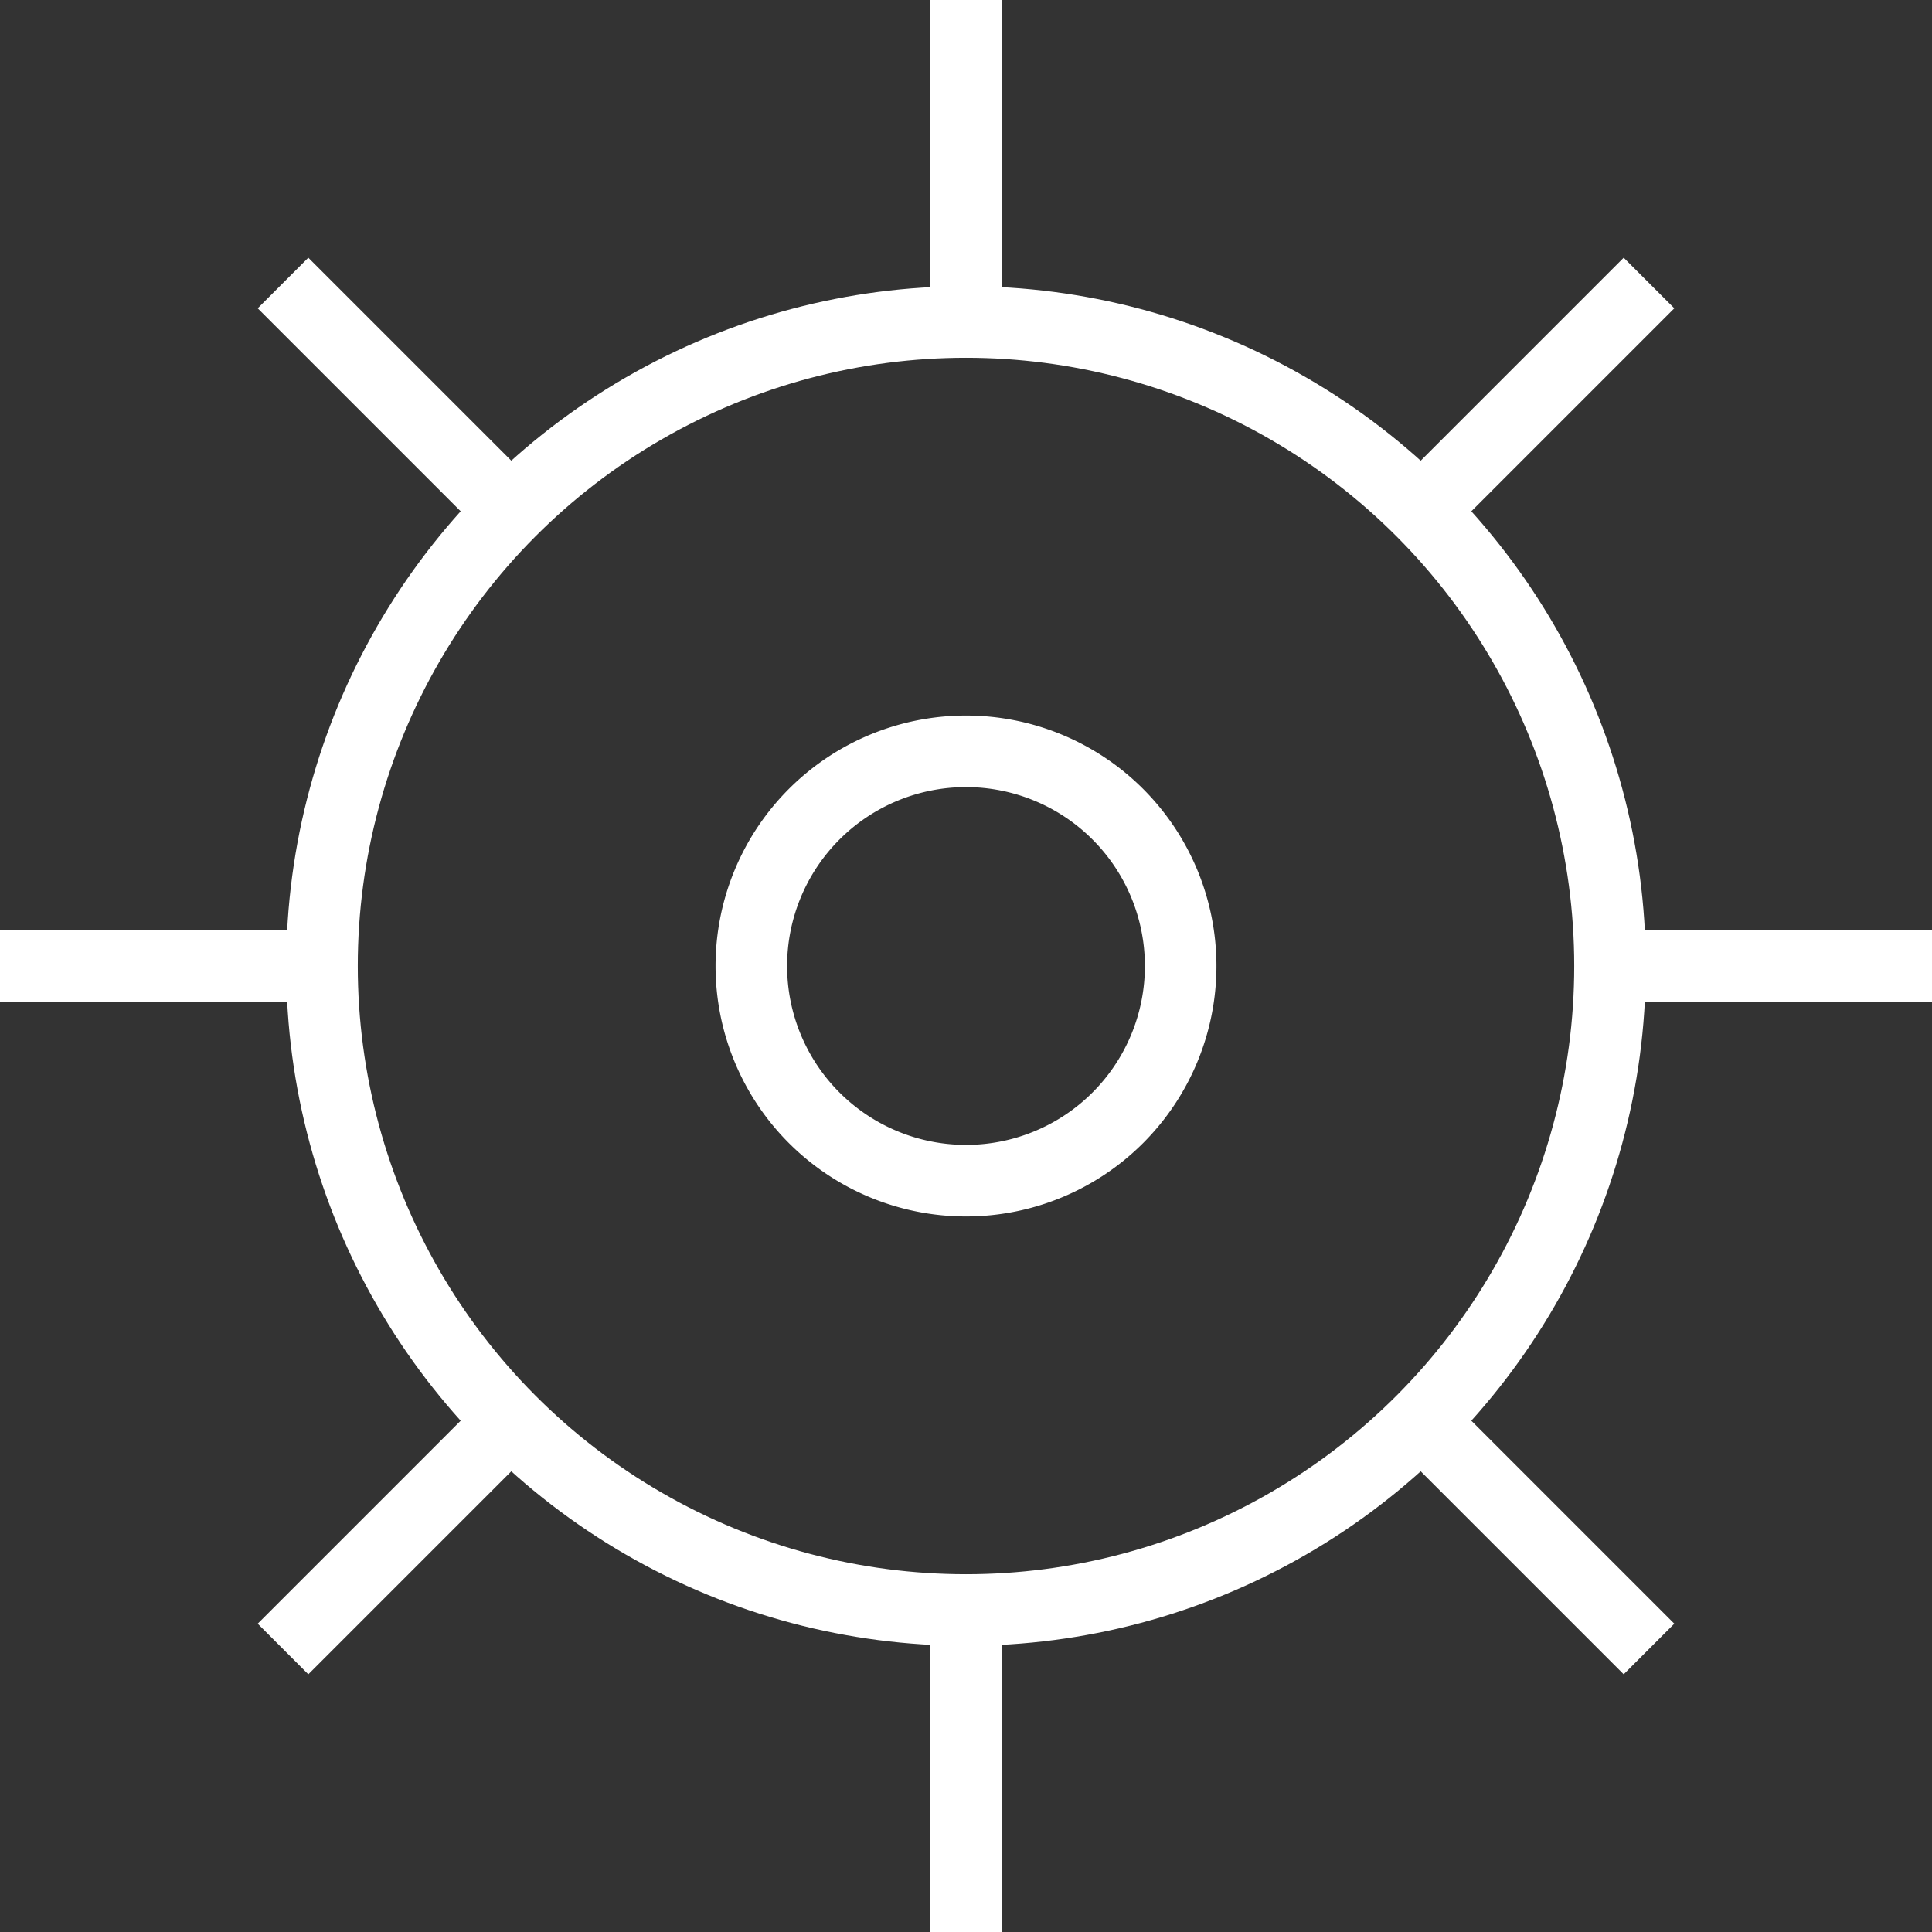
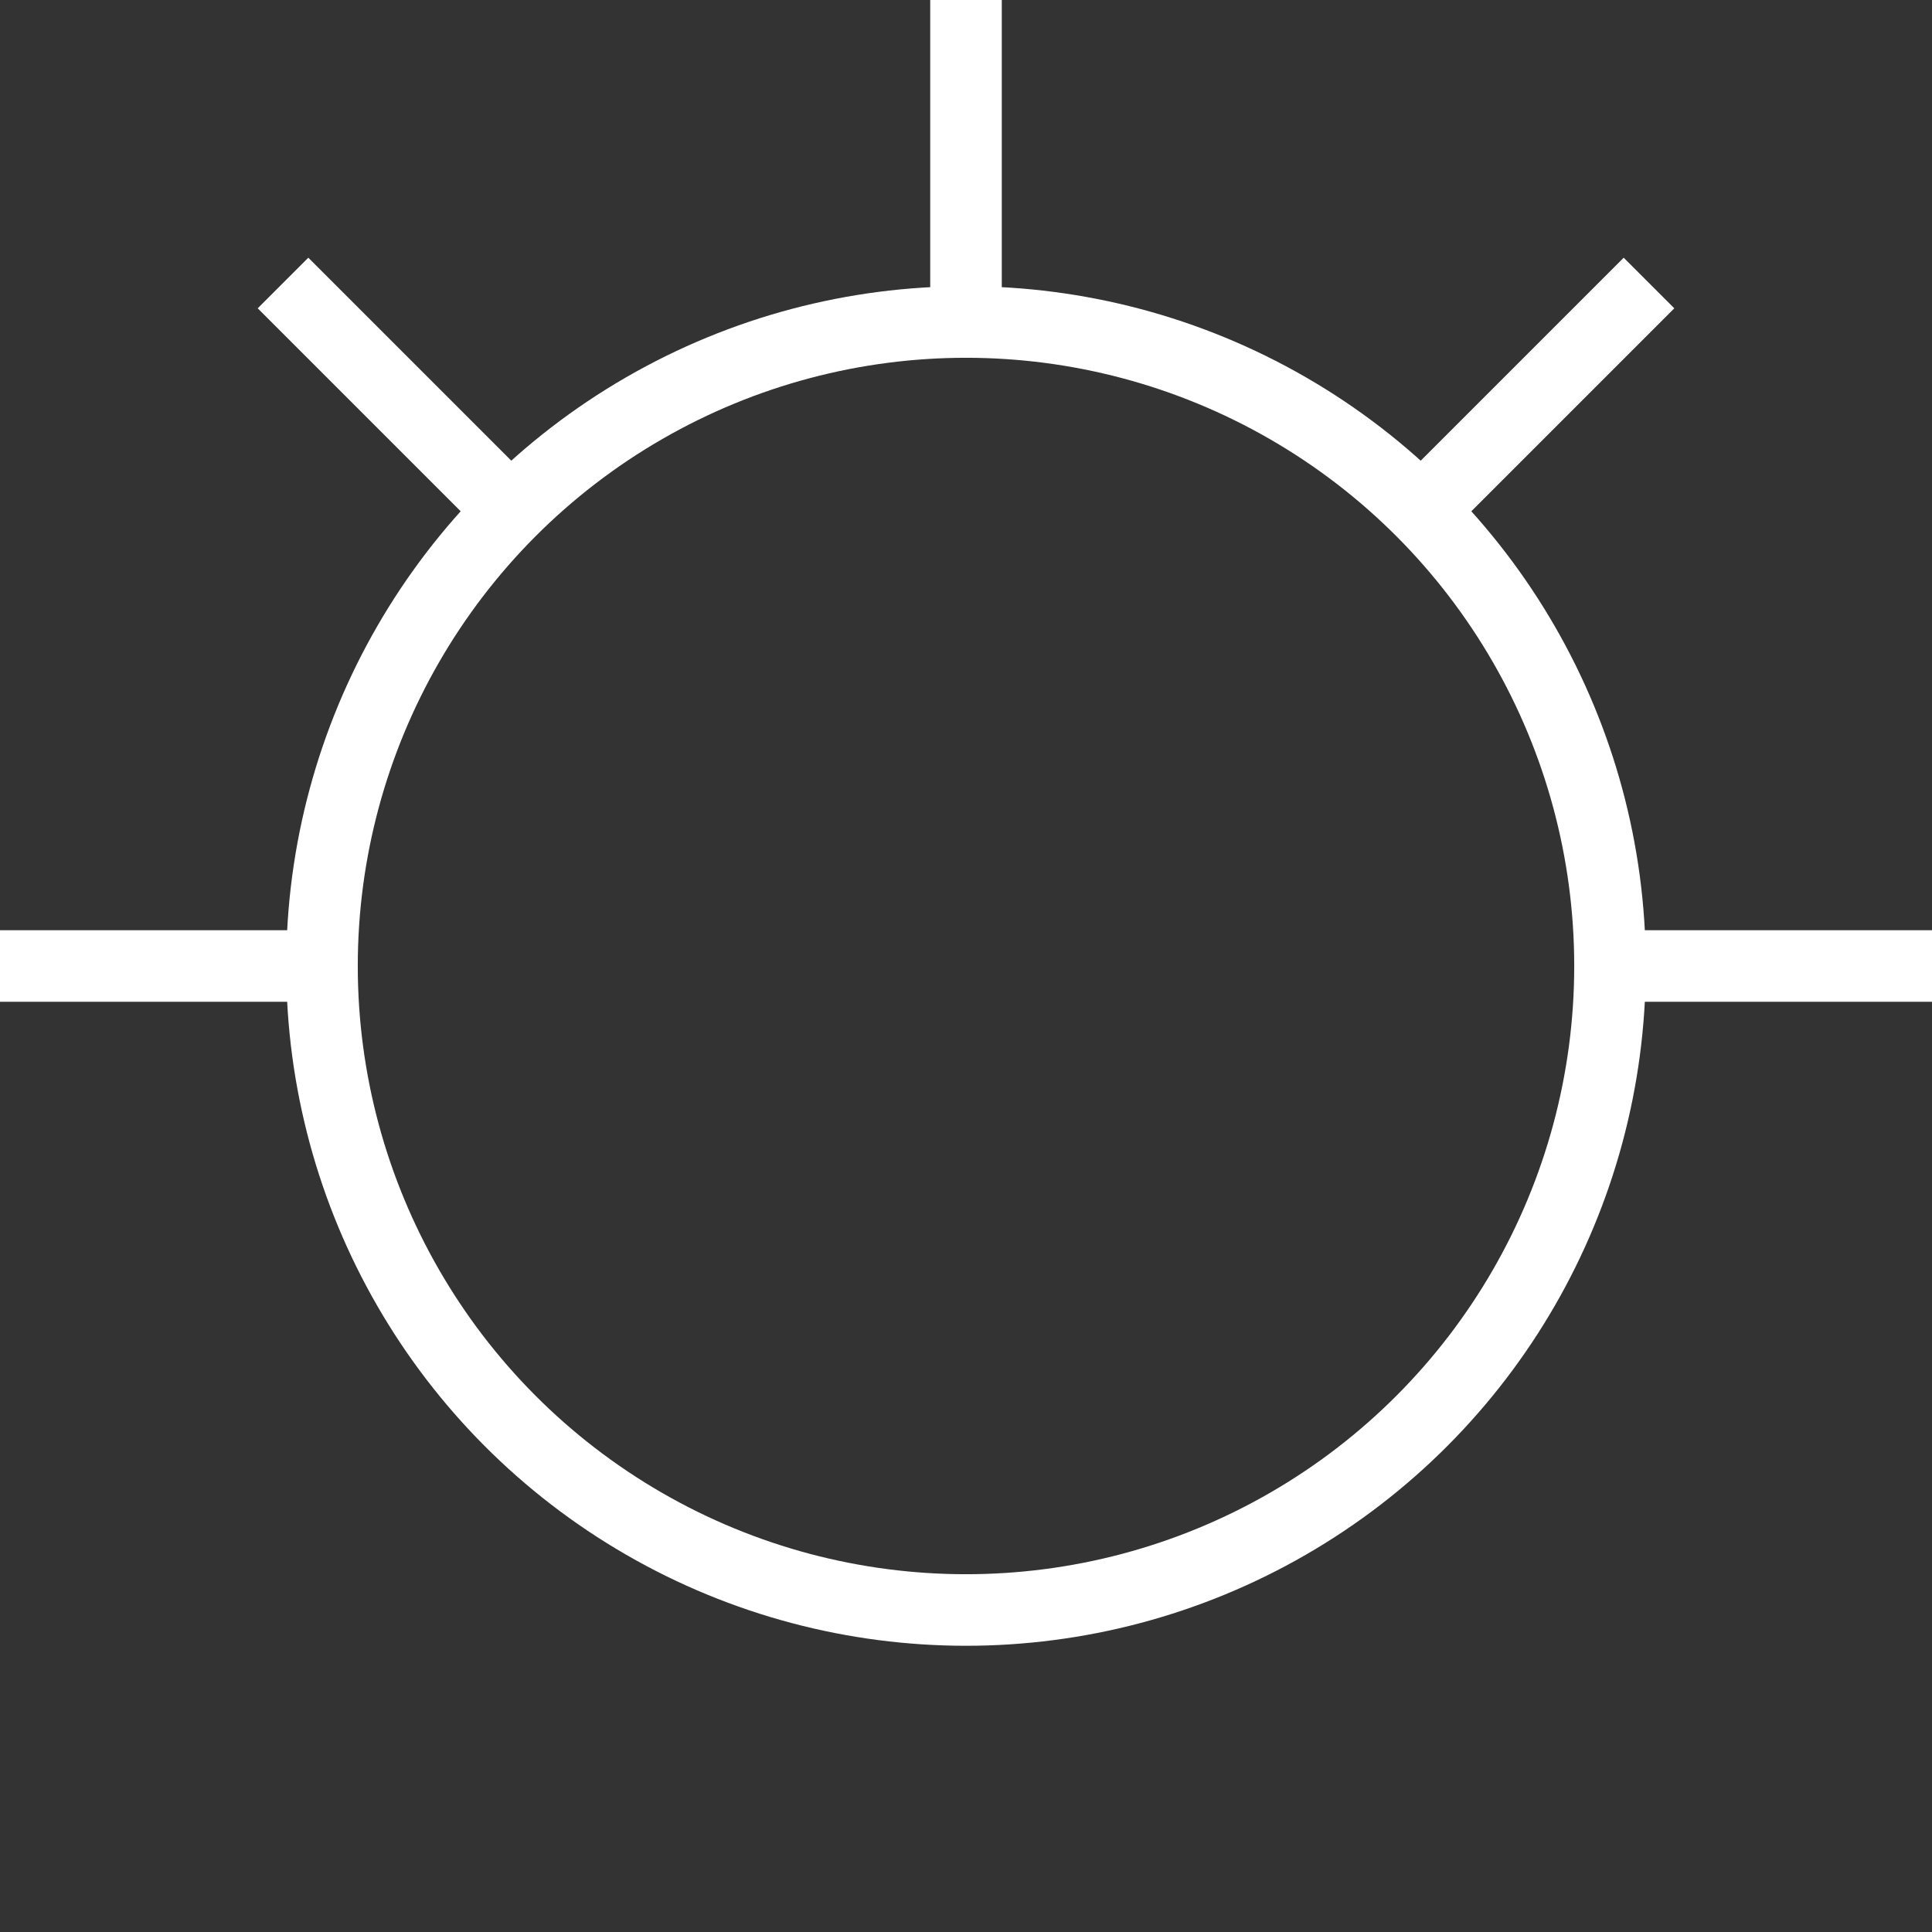
<svg xmlns="http://www.w3.org/2000/svg" viewBox="0 0 54 54">
  <rect x="0" y="0" width="54" height="54" fill="#333333" stroke="none" />
  <defs>
    <style>.cls-1{fill:none;stroke:#fff;stroke-miterlimit:10;stroke-width:2px;}</style>
  </defs>
  <title>Ресурс 15</title>
  <g id="Слой_2" data-name="Слой 2">
    <g id="Layer_1" data-name="Layer 1">
      <circle class="cls-1" cx="27" cy="27" r="18" />
      <polyline class="cls-1" points="27 0 27 1.5 27 7.5 27 9" />
-       <polyline class="cls-1" points="27 45 27 46.5 27 52.5 27 54" />
      <polyline class="cls-1" points="54 27 52.5 27 46.5 27 45 27" />
      <polyline class="cls-1" points="9 27 7.5 27 1.5 27 0 27" />
      <line class="cls-1" x1="46.09" y1="7.91" x2="39.73" y2="14.27" />
-       <line class="cls-1" x1="14.27" y1="39.73" x2="7.91" y2="46.09" />
-       <line class="cls-1" x1="46.09" y1="46.09" x2="39.73" y2="39.73" />
      <line class="cls-1" x1="14.27" y1="14.27" x2="7.91" y2="7.91" />
-       <path class="cls-1" d="M33,27a6,6,0,1,1-6-6A6,6,0,0,1,33,27Z" />
    </g>
  </g>
</svg>